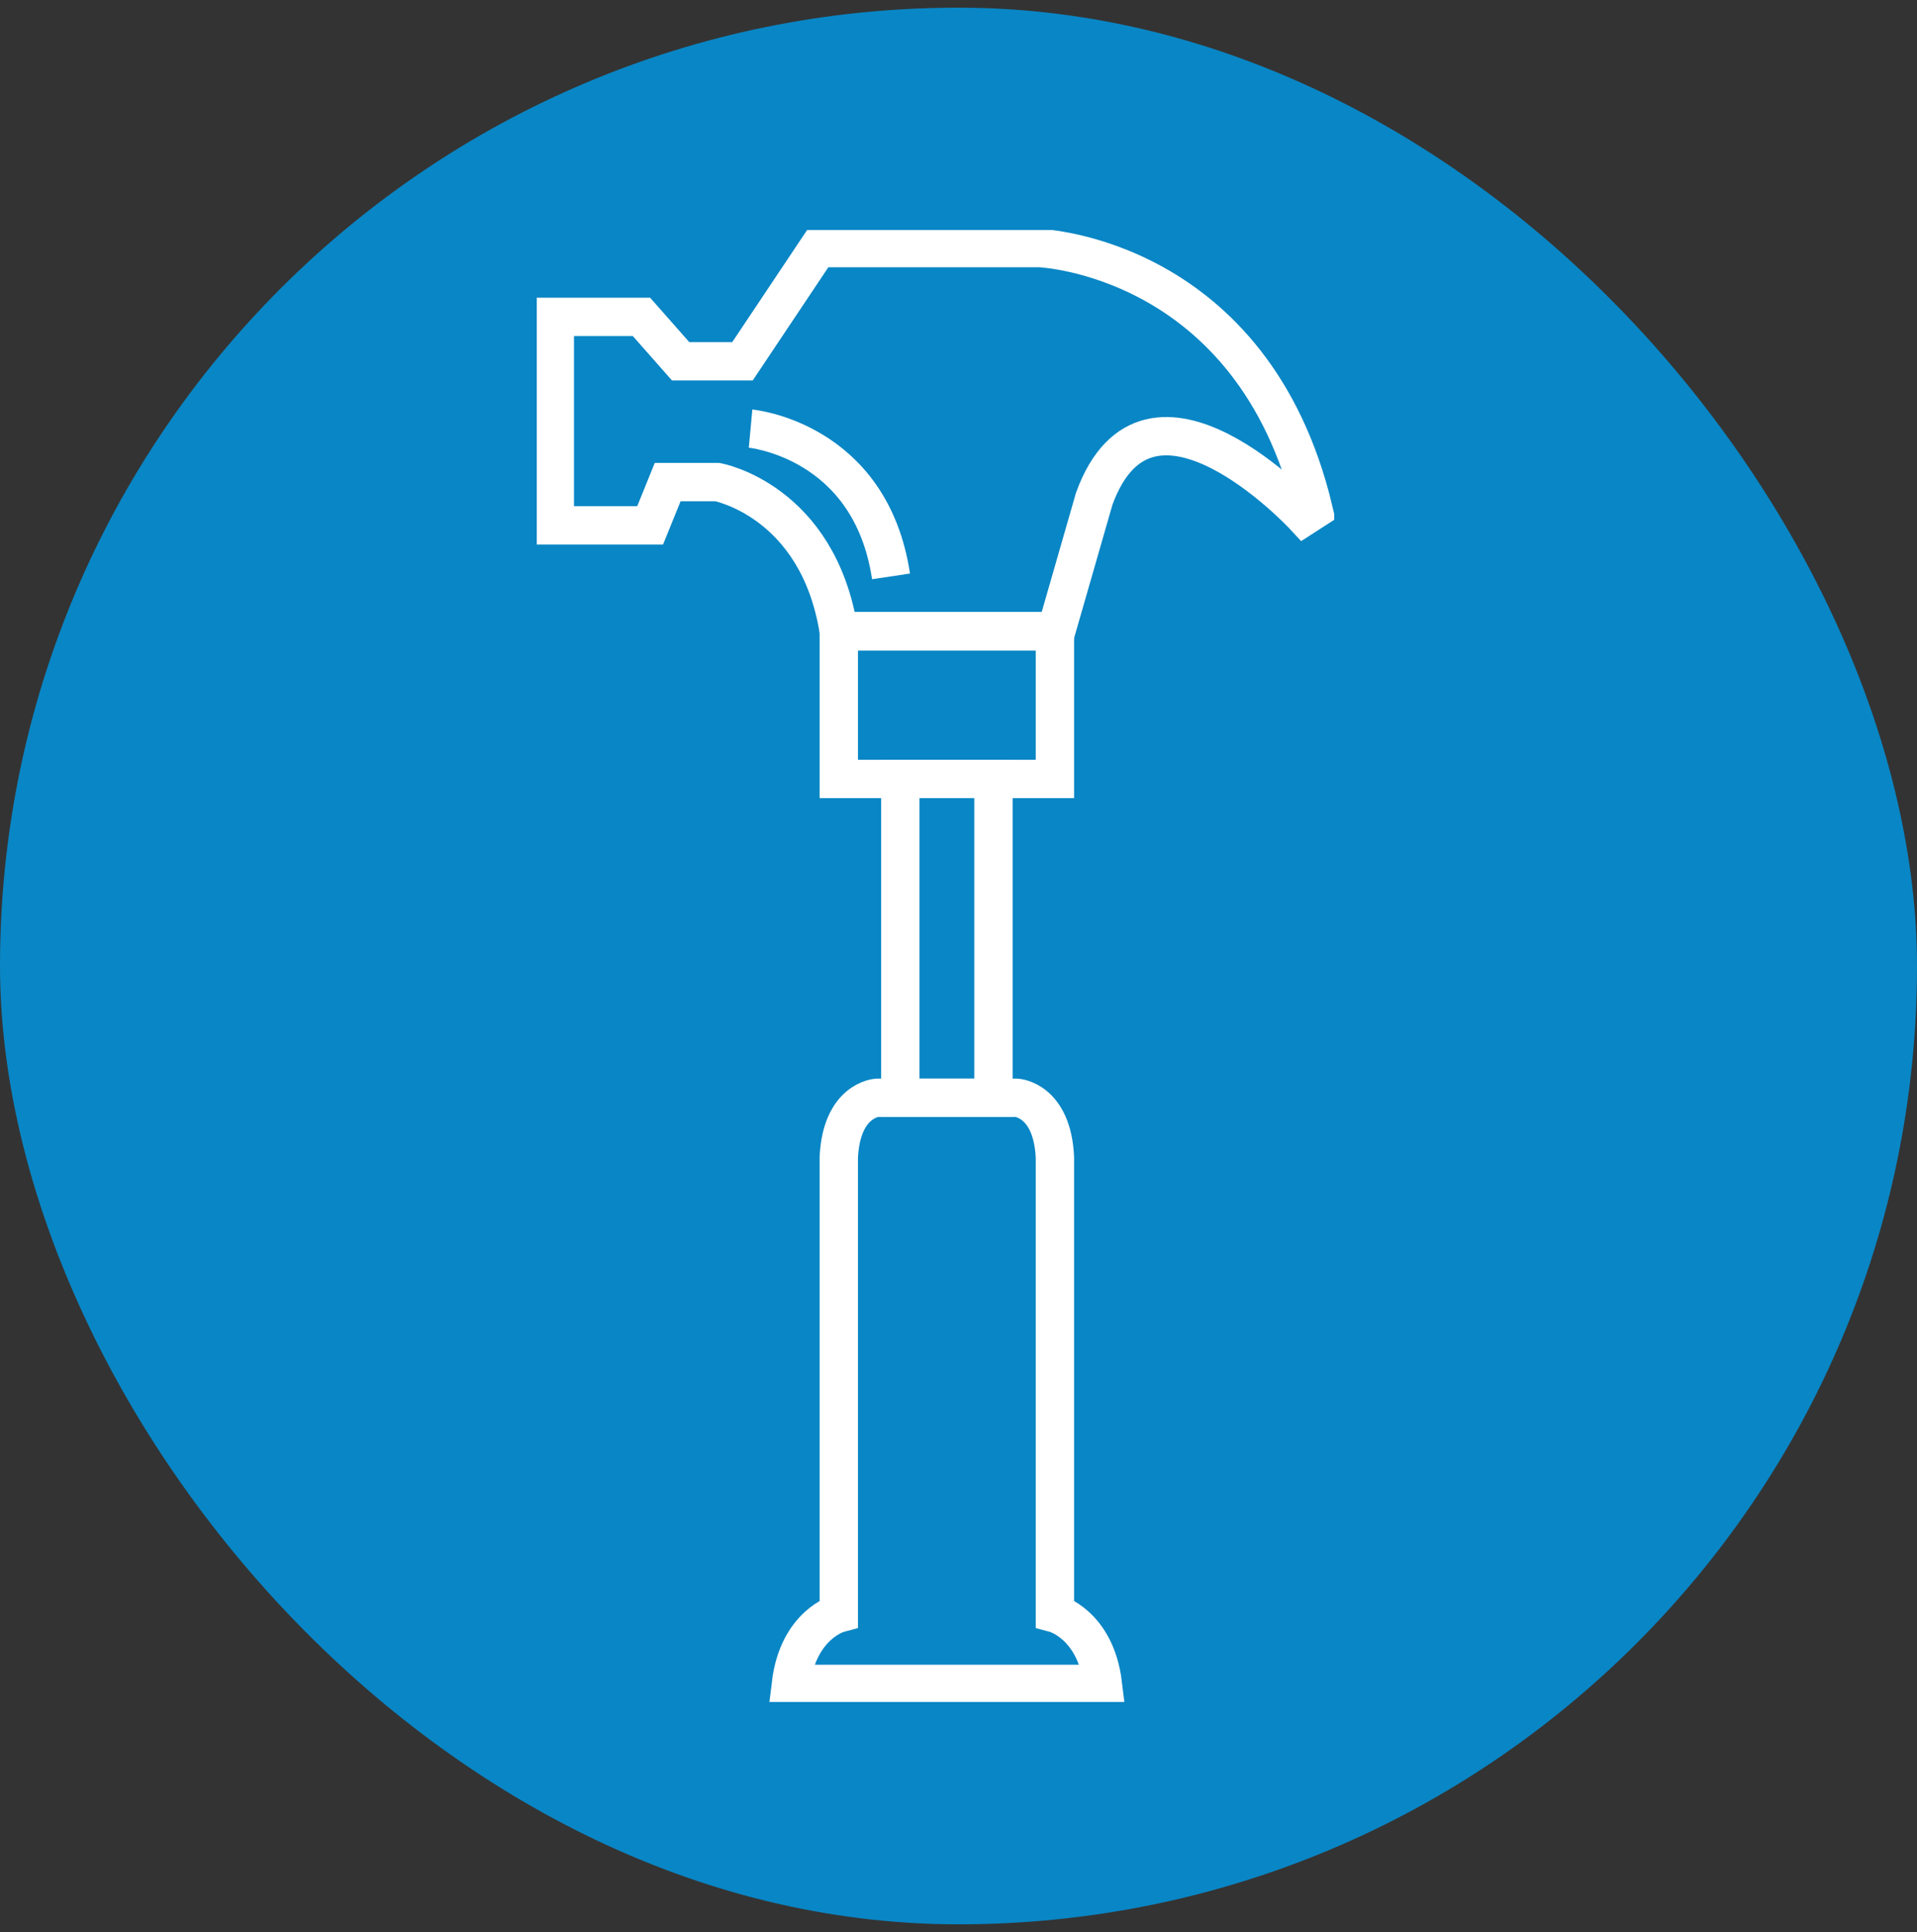
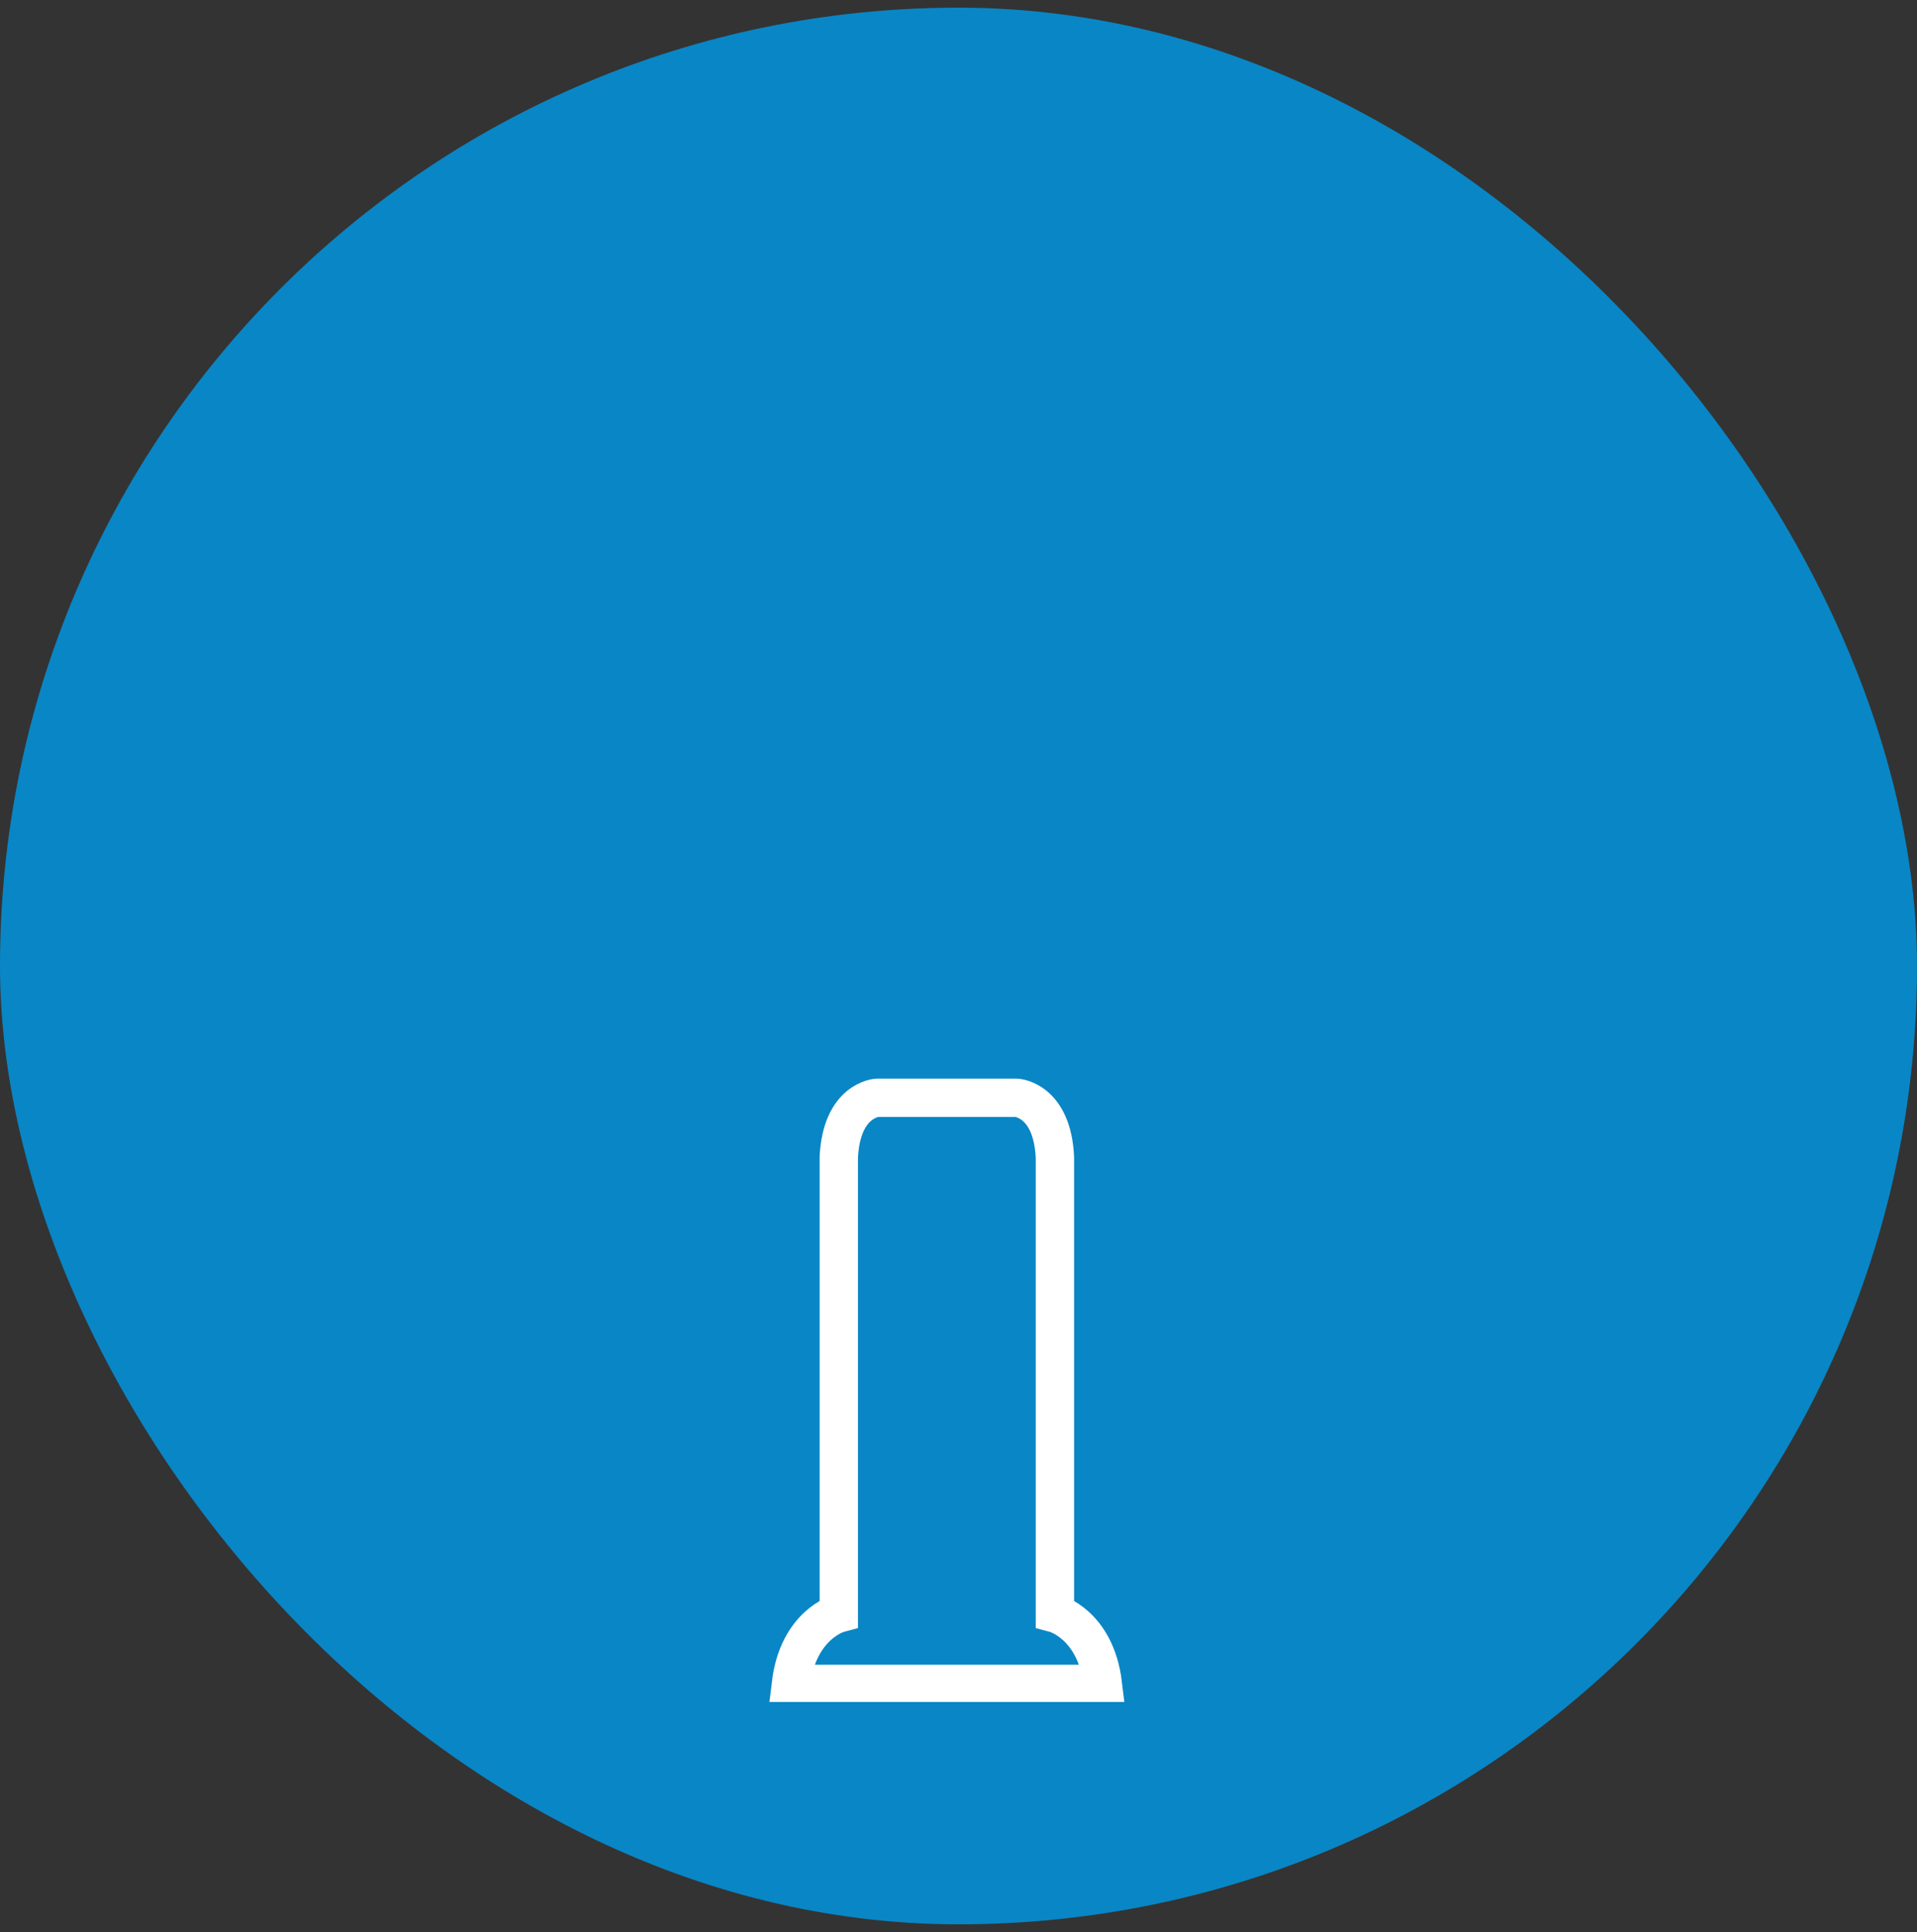
<svg xmlns="http://www.w3.org/2000/svg" width="125" height="126" viewBox="0 0 125 126" fill="none">
  <rect x="0" y="0" width="125" height="126" fill="#333333" stroke="none" />
  <rect y="0.5" width="125" height="125" rx="62.5" fill="#0986C5" />
  <g clip-path="url(#clip0_30_61)">
-     <path d="M67.771 16.179H53.345L48.413 23.564H44.383L41.827 20.666H36.178V34.264H42.392L43.537 31.44H46.777C46.777 31.44 53.338 32.634 54.694 41.168H68.865L71.351 32.523C74.92 22.725 85.046 33.672 85.046 33.672L85.659 33.277C81.706 16.697 67.771 16.179 67.771 16.179Z" stroke="white" stroke-width="2.5" stroke-miterlimit="10" />
-     <path d="M68.787 41.168H54.694V50.803H68.787V41.168Z" stroke="white" stroke-width="2.5" stroke-miterlimit="10" />
-     <path d="M64.779 50.8H58.706V71.593H64.779V50.8Z" stroke="white" stroke-width="2.5" stroke-miterlimit="10" />
    <path d="M71.913 109.821C71.44 105.925 68.787 105.219 68.787 105.219V75.485C68.614 71.712 66.283 71.593 66.283 71.593H57.202C57.202 71.593 54.871 71.712 54.694 75.485V105.219C54.694 105.219 52.045 105.925 51.572 109.821H71.913Z" stroke="white" stroke-width="2.5" stroke-miterlimit="10" />
-     <path d="M48.942 27.954C48.942 27.954 56.763 28.675 58.1 37.59" stroke="white" stroke-width="2.5" stroke-miterlimit="10" />
  </g>
  <defs>
    <clipPath id="clip0_30_61">
      <rect width="52" height="96" fill="white" transform="translate(35 15)" />
    </clipPath>
  </defs>
</svg>